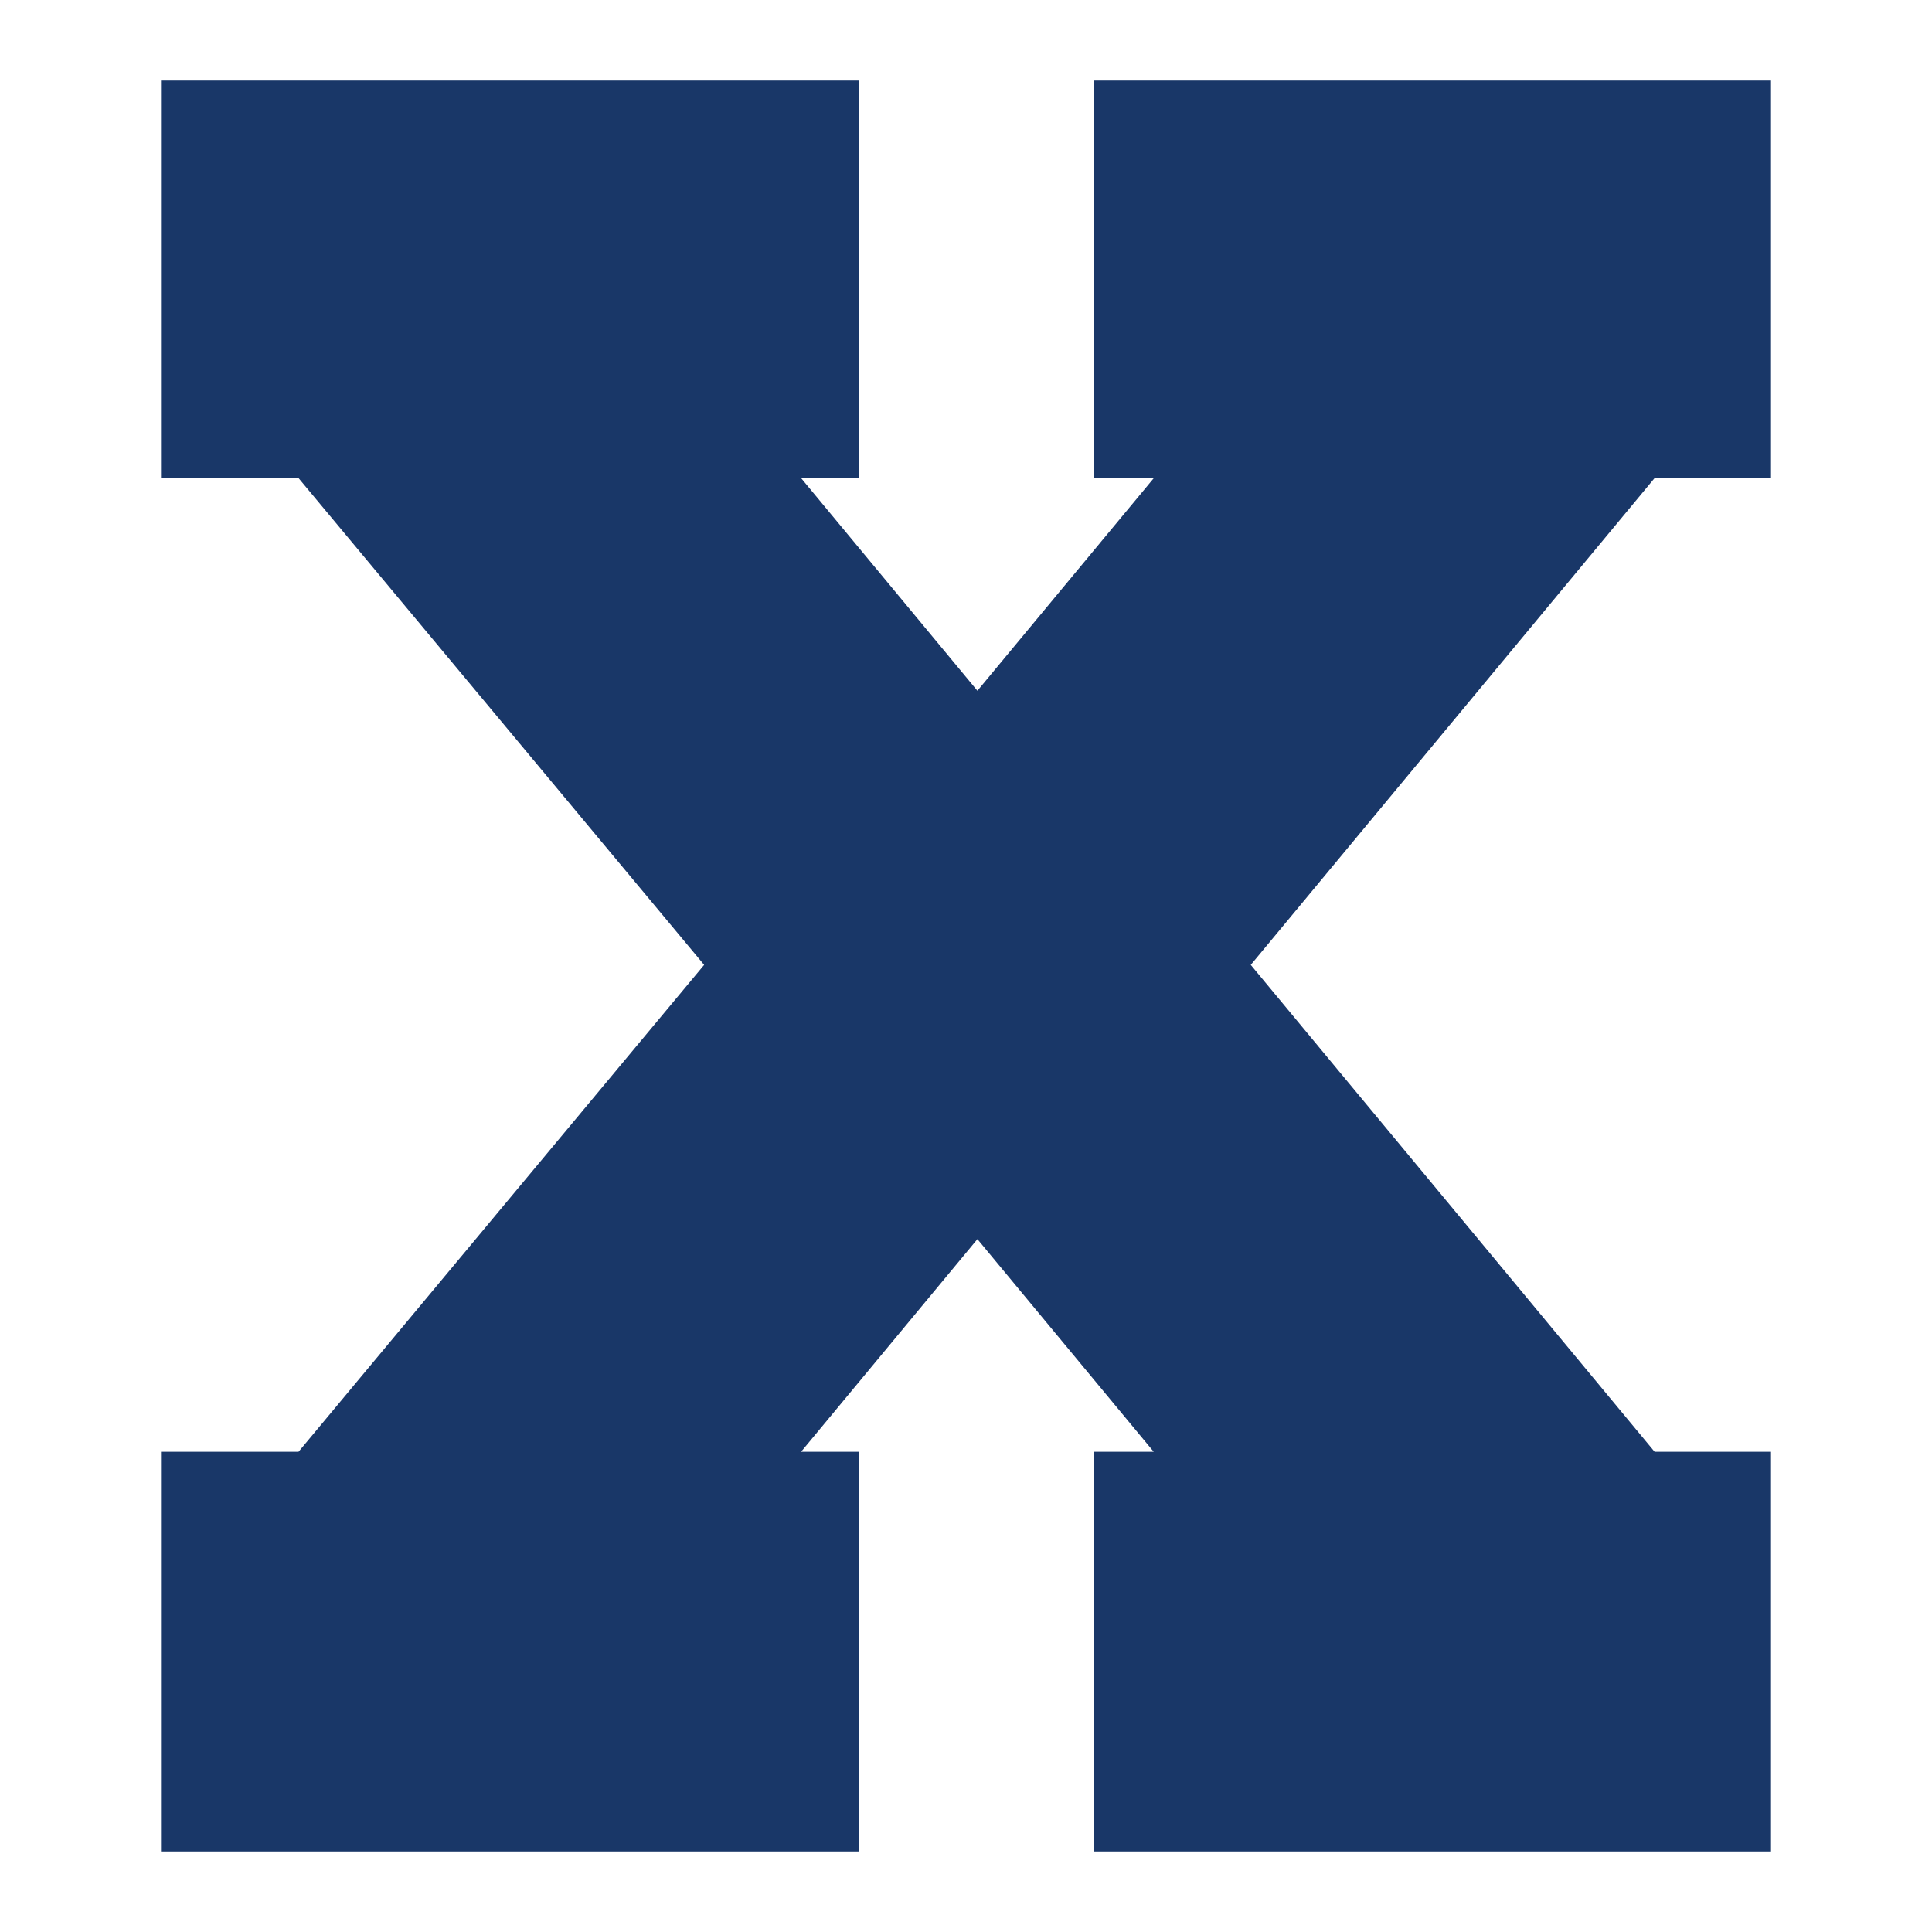
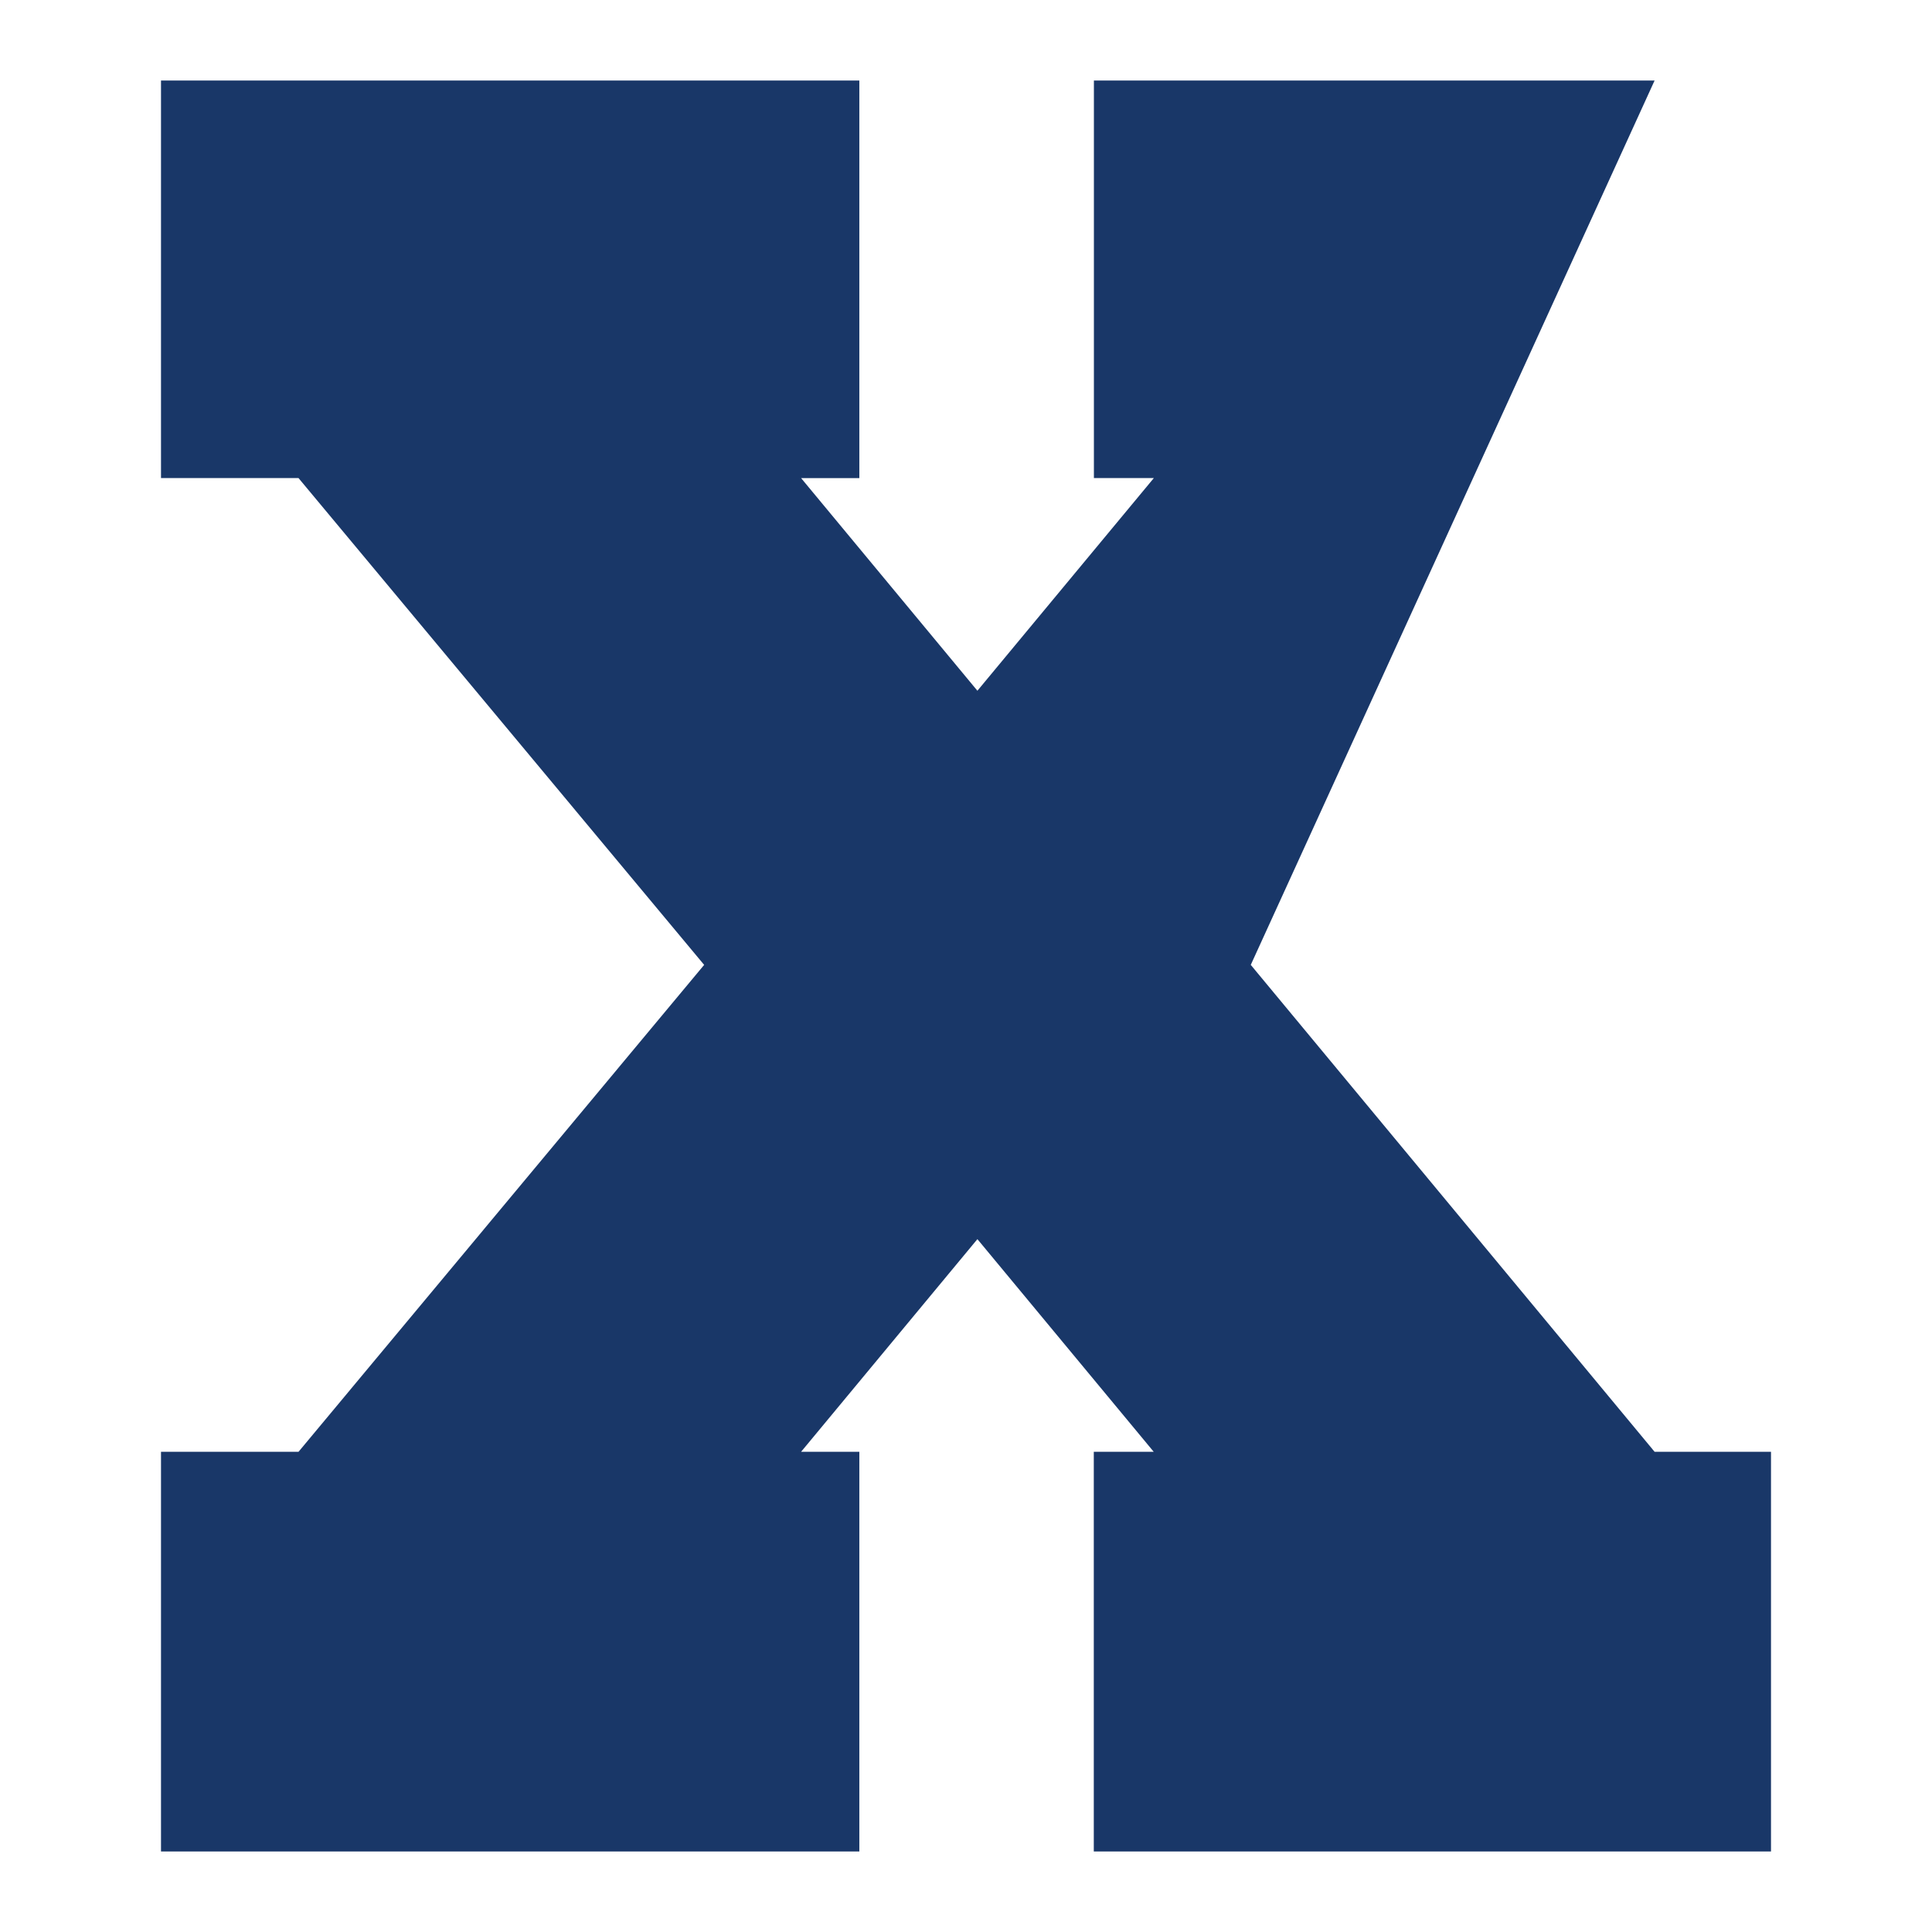
<svg xmlns="http://www.w3.org/2000/svg" version="1.1" id="Layer_1" x="0px" y="0px" width="1728px" height="1728px" viewBox="0 0 1728 1728" style="enable-background:new 0 0 1728 1728;" xml:space="preserve">
  <style type="text/css">
	.st0{fill:#193768;}
</style>
-   <path class="st0" d="M716.5,1298.5h52.1V1656H144v-357.5h123L629.8,863L267,427.6H144V72h624.6v355.6h-52.1l157.7,190.2L1032,427.6  h-53.6V72H1584v355.6h-104.1L1118.7,863l361.2,435.5H1584V1656H978.3v-357.5h53.6l-157.7-190.2L716.5,1298.5z" />
+   <path class="st0" d="M716.5,1298.5h52.1V1656H144v-357.5h123L629.8,863L267,427.6H144V72h624.6v355.6h-52.1l157.7,190.2L1032,427.6  h-53.6V72H1584h-104.1L1118.7,863l361.2,435.5H1584V1656H978.3v-357.5h53.6l-157.7-190.2L716.5,1298.5z" />
</svg>